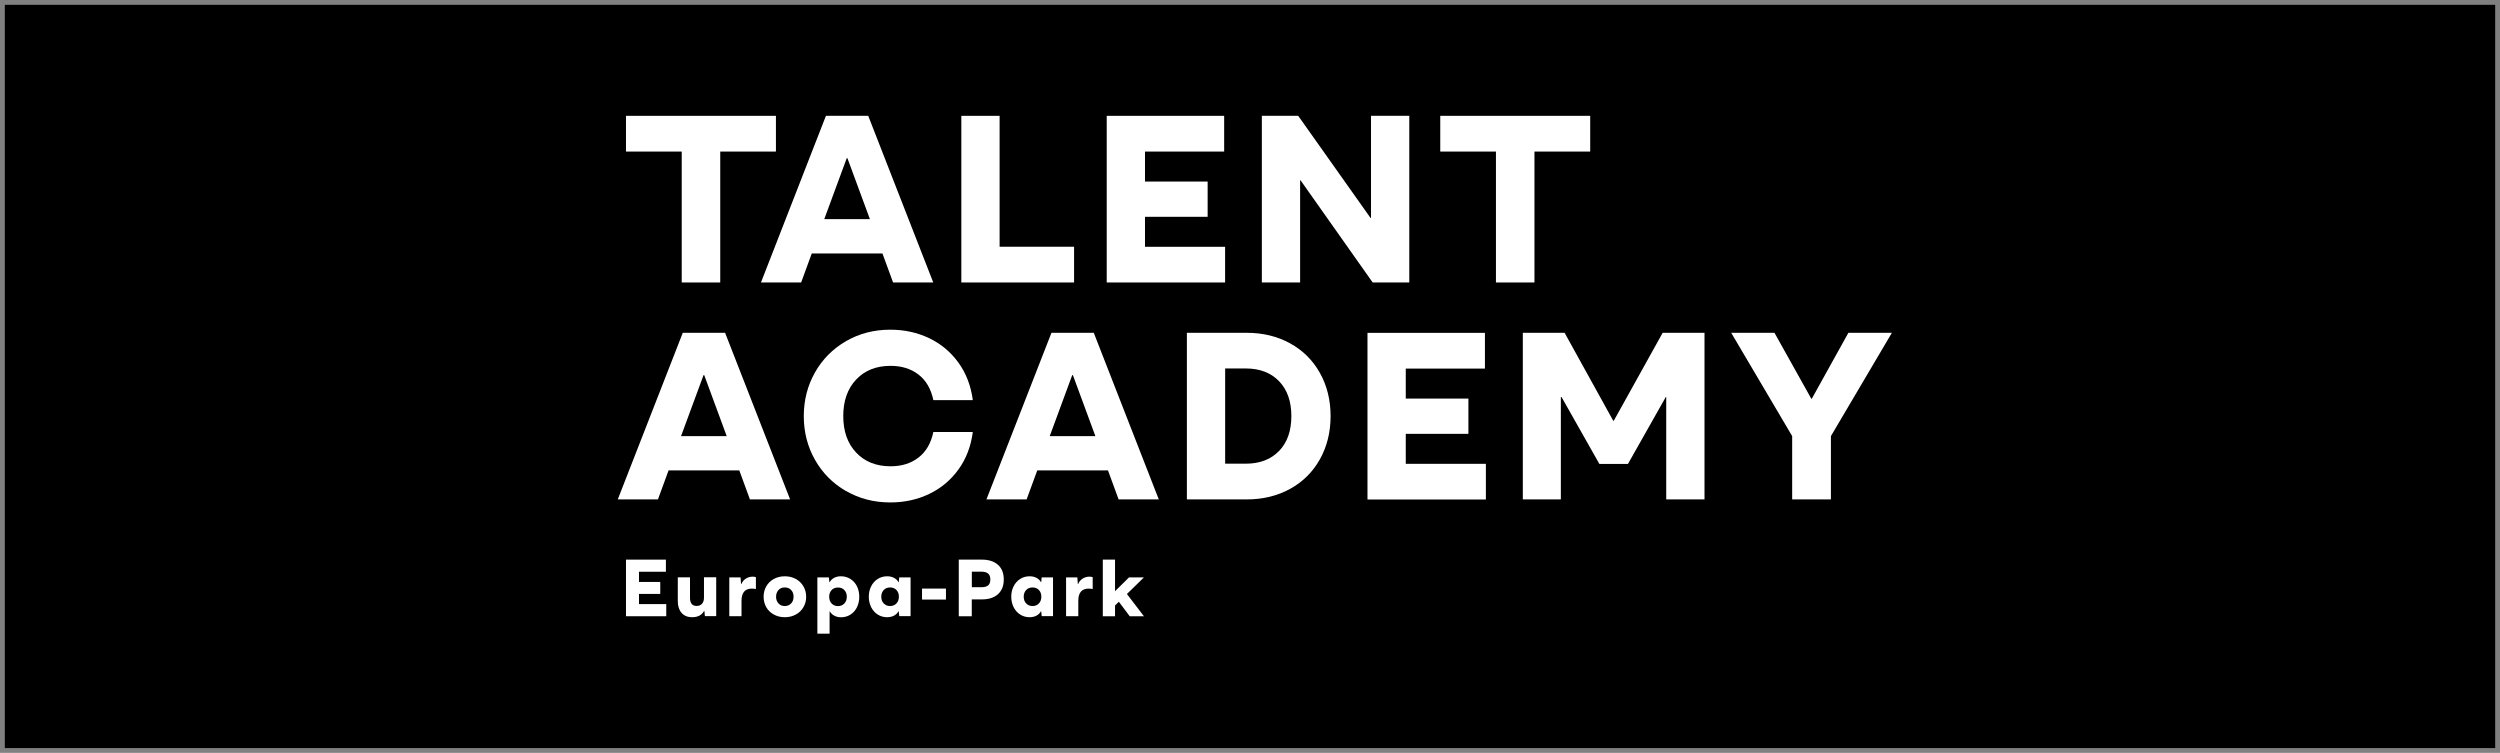
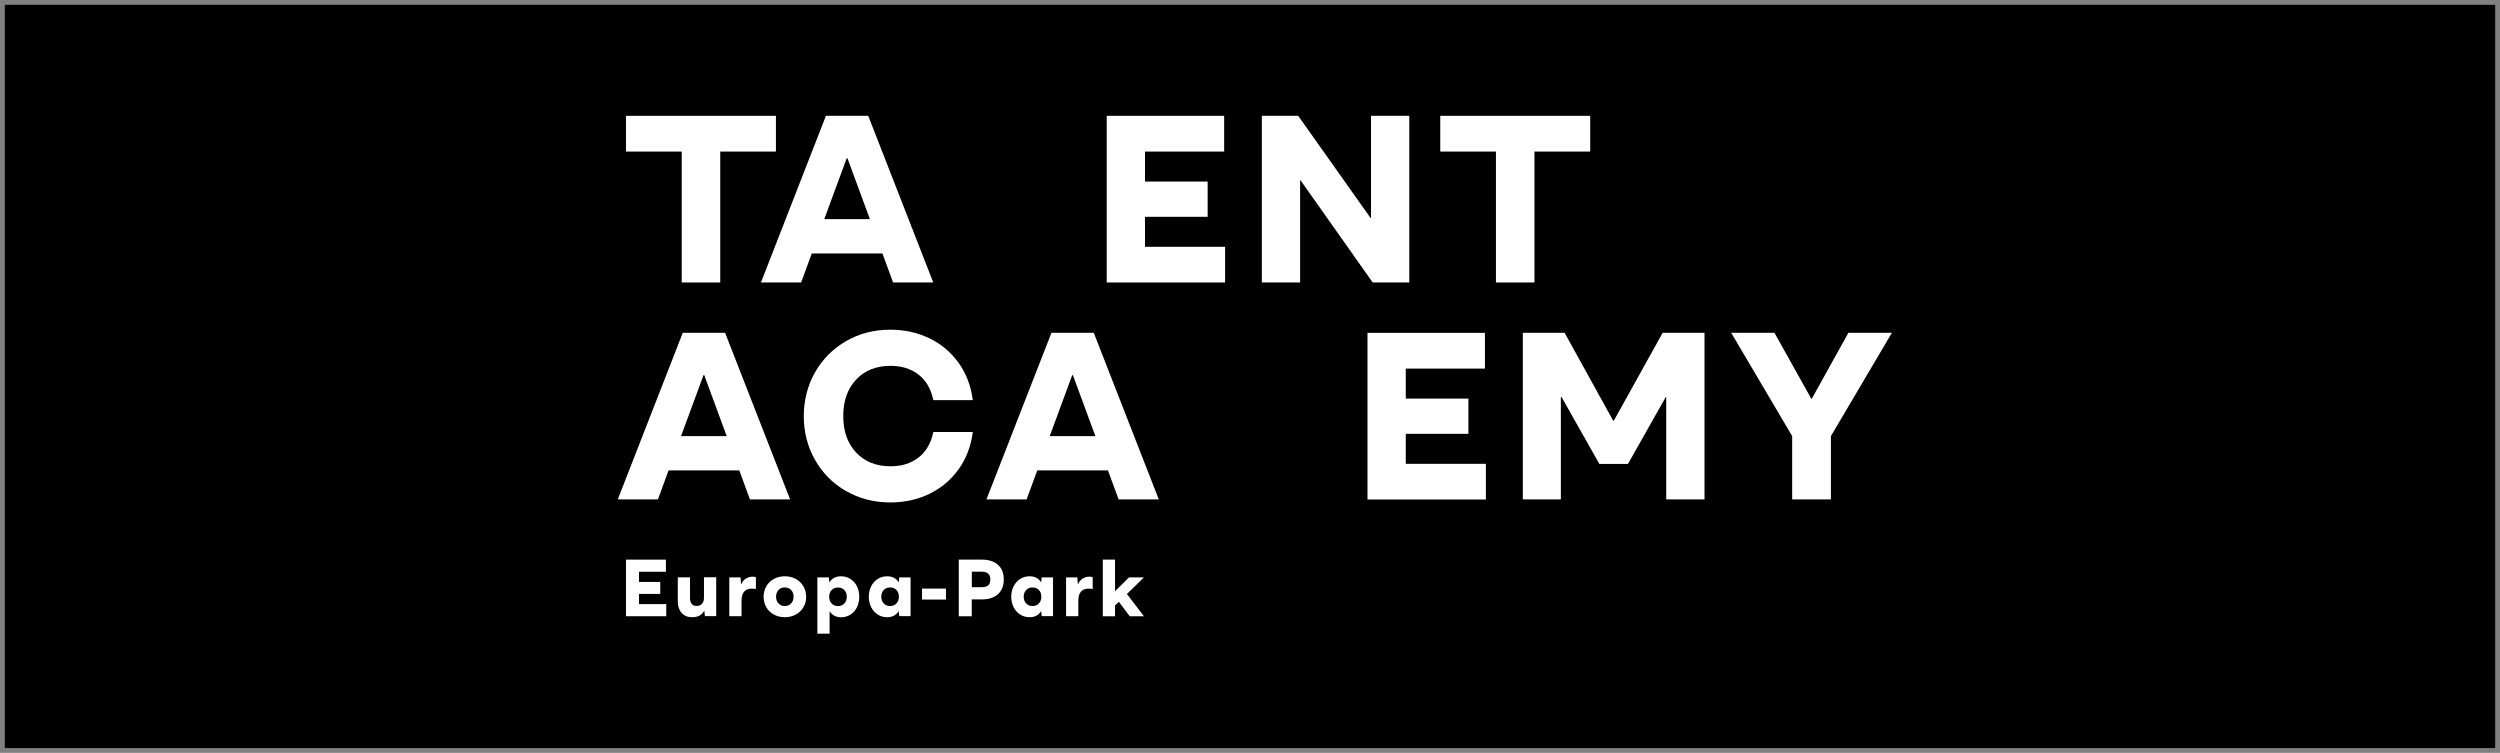
<svg xmlns="http://www.w3.org/2000/svg" width="259" height="78" viewBox="0 0 259 78" fill="none">
  <rect x="0" y="0" width="259" height="78" fill="#808080" stroke="none" />
  <rect x="1" y="1" width="257" height="76" fill="black" stroke="black" />
  <path d="M69.024 62.585V63.842H64.852V57.977H68.987V59.233H66.199V60.29H68.403V61.529H66.199V62.585H69.018H69.024Z" fill="white" />
  <path d="M74.199 59.811V63.832H73.025L72.976 63.307H72.932C72.826 63.513 72.665 63.669 72.454 63.782C72.243 63.888 71.995 63.944 71.709 63.944C71.243 63.944 70.877 63.794 70.616 63.501C70.355 63.207 70.219 62.794 70.219 62.269V59.811H71.485V61.937C71.485 62.494 71.715 62.775 72.168 62.775C72.404 62.775 72.597 62.7 72.727 62.55C72.864 62.4 72.932 62.194 72.932 61.925V59.805H74.199V59.811Z" fill="white" />
  <path d="M78.311 59.792V61.024C78.175 60.999 78.032 60.98 77.895 60.98C77.181 60.98 76.821 61.399 76.821 62.244V63.838H75.555V59.817H76.722L76.772 60.505H76.803C76.908 60.261 77.064 60.074 77.275 59.942C77.48 59.811 77.715 59.742 77.976 59.742C78.107 59.742 78.218 59.761 78.311 59.792Z" fill="white" />
  <path d="M80.171 63.668C79.836 63.486 79.575 63.236 79.389 62.911C79.203 62.586 79.109 62.223 79.109 61.823C79.109 61.423 79.203 61.06 79.389 60.735C79.575 60.416 79.836 60.16 80.171 59.978C80.506 59.797 80.885 59.703 81.307 59.703C81.73 59.703 82.108 59.797 82.444 59.978C82.779 60.16 83.04 60.416 83.232 60.735C83.418 61.054 83.518 61.417 83.518 61.823C83.518 62.223 83.425 62.586 83.232 62.911C83.046 63.236 82.779 63.486 82.444 63.668C82.108 63.849 81.73 63.943 81.307 63.943C80.885 63.943 80.506 63.849 80.171 63.668ZM81.966 62.511C82.133 62.33 82.214 62.098 82.214 61.817C82.214 61.535 82.133 61.31 81.966 61.129C81.804 60.948 81.581 60.86 81.301 60.86C81.022 60.86 80.811 60.948 80.649 61.129C80.488 61.31 80.401 61.535 80.401 61.817C80.401 62.098 80.482 62.33 80.649 62.511C80.811 62.692 81.028 62.786 81.301 62.786C81.574 62.786 81.792 62.692 81.959 62.511H81.966Z" fill="white" />
  <path d="M88.101 59.978C88.386 60.16 88.616 60.41 88.778 60.735C88.939 61.054 89.02 61.423 89.02 61.829C89.02 62.23 88.939 62.592 88.778 62.917C88.616 63.243 88.393 63.493 88.107 63.674C87.821 63.855 87.499 63.949 87.145 63.949C86.884 63.949 86.654 63.899 86.449 63.793C86.244 63.687 86.089 63.543 85.971 63.343H85.946V65.65H84.68V59.816H85.872L85.921 60.31H85.953C86.064 60.116 86.219 59.966 86.424 59.859C86.629 59.753 86.865 59.703 87.126 59.703C87.486 59.703 87.809 59.797 88.101 59.978ZM87.48 62.517C87.648 62.336 87.728 62.104 87.728 61.823C87.728 61.542 87.648 61.316 87.48 61.135C87.319 60.954 87.095 60.866 86.816 60.866C86.536 60.866 86.319 60.954 86.151 61.135C85.984 61.316 85.903 61.542 85.903 61.823C85.903 62.104 85.984 62.336 86.151 62.517C86.319 62.699 86.542 62.792 86.816 62.792C87.089 62.792 87.306 62.699 87.474 62.517H87.48Z" fill="white" />
  <path d="M94.335 59.809V63.83H93.162L93.112 63.336H93.081C92.969 63.53 92.814 63.68 92.609 63.787C92.404 63.893 92.168 63.943 91.902 63.943C91.541 63.943 91.219 63.849 90.933 63.668C90.647 63.486 90.424 63.236 90.256 62.911C90.095 62.586 90.008 62.223 90.008 61.823C90.008 61.423 90.088 61.06 90.256 60.735C90.418 60.41 90.647 60.16 90.933 59.978C91.219 59.797 91.541 59.703 91.902 59.703C92.168 59.703 92.404 59.753 92.609 59.859C92.814 59.966 92.976 60.11 93.081 60.31H93.112L93.162 59.816H94.335V59.809ZM91.554 62.511C91.722 62.692 91.939 62.786 92.212 62.786C92.485 62.786 92.709 62.692 92.876 62.511C93.044 62.33 93.125 62.098 93.125 61.817C93.125 61.535 93.044 61.31 92.876 61.129C92.709 60.948 92.485 60.86 92.212 60.86C91.939 60.86 91.715 60.948 91.548 61.129C91.386 61.31 91.299 61.535 91.299 61.817C91.299 62.098 91.38 62.33 91.548 62.511H91.554Z" fill="white" />
  <path d="M95.523 60.977H98.001V62.115H95.523V60.977Z" fill="white" />
  <path d="M103.395 58.514C103.792 58.877 103.991 59.384 103.991 60.034C103.991 60.684 103.792 61.191 103.395 61.553C102.998 61.916 102.439 62.098 101.719 62.098H100.675V63.842H99.328V57.977H101.719C102.439 57.977 102.998 58.158 103.395 58.521V58.514ZM102.377 60.641C102.526 60.509 102.6 60.309 102.6 60.034C102.6 59.759 102.526 59.559 102.377 59.427C102.228 59.296 101.998 59.227 101.688 59.227H100.682V60.834H101.688C101.998 60.834 102.228 60.772 102.377 60.641Z" fill="white" />
  <path d="M109.093 59.809V63.83H107.92L107.87 63.336H107.839C107.727 63.53 107.572 63.68 107.367 63.787C107.162 63.893 106.926 63.943 106.659 63.943C106.299 63.943 105.976 63.849 105.691 63.668C105.405 63.486 105.182 63.236 105.014 62.911C104.853 62.586 104.766 62.223 104.766 61.823C104.766 61.423 104.846 61.06 105.014 60.735C105.175 60.41 105.405 60.16 105.691 59.978C105.976 59.797 106.299 59.703 106.659 59.703C106.926 59.703 107.162 59.753 107.367 59.859C107.572 59.966 107.734 60.11 107.839 60.31H107.87L107.92 59.816H109.093V59.809ZM106.312 62.511C106.479 62.692 106.697 62.786 106.97 62.786C107.243 62.786 107.467 62.692 107.634 62.511C107.802 62.33 107.883 62.098 107.883 61.817C107.883 61.535 107.802 61.31 107.634 61.129C107.467 60.948 107.243 60.86 106.97 60.86C106.697 60.86 106.473 60.948 106.305 61.129C106.144 61.31 106.057 61.535 106.057 61.817C106.057 62.098 106.138 62.33 106.305 62.511H106.312Z" fill="white" />
  <path d="M113.202 59.792V61.024C113.066 60.999 112.923 60.98 112.786 60.98C112.072 60.98 111.712 61.399 111.712 62.244V63.838H110.445V59.817H111.613L111.662 60.505H111.693C111.799 60.261 111.954 60.074 112.165 59.942C112.37 59.811 112.606 59.742 112.867 59.742C112.997 59.742 113.109 59.761 113.202 59.792Z" fill="white" />
  <path d="M116.746 61.535L118.509 63.842H117.038L115.914 62.342L115.517 62.729V63.842H114.25V57.977H115.517V61.247L116.963 59.821H118.509L116.746 61.541V61.535Z" fill="white" />
  <path d="M80.386 15.702H74.617V29.264H70.627V15.702H64.852V12H80.386V15.702Z" fill="white" />
  <path d="M91.421 26.256H84.1L82.998 29.264H78.836L85.566 12H89.949L96.685 29.264H92.523L91.421 26.256ZM90.122 22.703L87.794 16.39H87.721L85.393 22.703H90.122Z" fill="white" />
-   <path d="M111.274 25.562V29.264H99.594V12H103.559V25.562H111.274Z" fill="white" />
  <path d="M126.921 25.562V29.264H114.656V12H126.823V15.702H118.621V18.809H125.111V22.461H118.621V25.568H126.921V25.562Z" fill="white" />
  <path d="M130.727 12H134.495L141.988 22.579H142.037V12H146.002V29.264H142.209L134.741 18.685H134.692V29.264H130.727V12Z" fill="white" />
  <path d="M164.739 15.702H158.97V29.264H154.98V15.702H149.211V12H164.745V15.702H164.739Z" fill="white" />
  <path d="M76.585 48.733H69.264L68.162 51.74H64L70.736 34.477H75.12L81.856 51.74H77.693L76.591 48.733H76.585ZM75.286 45.18L72.959 38.867H72.885L70.557 45.18H75.286Z" fill="white" />
  <path d="M87.633 50.868C86.26 50.068 85.194 48.989 84.425 47.625C83.655 46.261 83.273 44.754 83.273 43.111C83.273 41.467 83.655 39.961 84.425 38.596C85.194 37.232 86.26 36.153 87.633 35.353C89.006 34.553 90.539 34.156 92.238 34.156C93.691 34.156 95.027 34.448 96.252 35.031C97.478 35.614 98.487 36.457 99.288 37.561C100.088 38.664 100.587 39.961 100.784 41.455H96.696C96.45 40.289 95.939 39.402 95.15 38.801C94.368 38.199 93.402 37.902 92.263 37.902C90.779 37.902 89.591 38.373 88.698 39.322C87.805 40.264 87.362 41.529 87.362 43.105C87.362 44.679 87.805 45.945 88.698 46.887C89.584 47.83 90.773 48.307 92.263 48.307C93.408 48.307 94.368 48.01 95.15 47.408C95.932 46.806 96.45 45.926 96.696 44.754H100.784C100.587 46.248 100.088 47.551 99.288 48.648C98.487 49.752 97.478 50.595 96.252 51.178C95.027 51.761 93.691 52.053 92.238 52.053C90.539 52.053 89.006 51.656 87.633 50.856V50.868Z" fill="white" />
  <path d="M114.78 48.733H107.46L106.357 51.74H102.195L108.931 34.477H113.315L120.051 51.74H115.889L114.786 48.733H114.78ZM113.481 45.18L111.154 38.867H111.08L108.753 45.18H113.481Z" fill="white" />
-   <path d="M133.662 35.574C134.986 36.306 136.014 37.329 136.747 38.644C137.479 39.958 137.849 41.447 137.849 43.108C137.849 44.77 137.479 46.259 136.747 47.573C136.014 48.888 134.986 49.911 133.662 50.643C132.338 51.375 130.83 51.74 129.13 51.74H122.961V34.477H129.13C130.83 34.477 132.338 34.842 133.662 35.574ZM132.511 46.724C133.36 45.843 133.785 44.64 133.785 43.108C133.785 41.577 133.36 40.374 132.511 39.493C131.661 38.613 130.509 38.172 129.056 38.172H126.926V48.038H129.056C130.509 48.038 131.661 47.598 132.511 46.718V46.724Z" fill="white" />
  <path d="M153.937 48.046V51.748H141.672V34.484H153.838V38.186H145.637V41.293H152.127V44.946H145.637V48.052H153.937V48.046Z" fill="white" />
  <path d="M157.758 34.477H162.092L167.135 43.598H167.184L172.252 34.477H176.586V51.74H172.621V41.137H172.572L168.656 48.063H165.694L161.778 41.137H161.704V51.74H157.764V34.477H157.758Z" fill="white" />
  <path d="M185.669 45.18L179.352 34.477H183.834L187.651 41.31H187.701L191.493 34.477H196L189.683 45.18V51.74H185.669V45.18Z" fill="white" />
</svg>